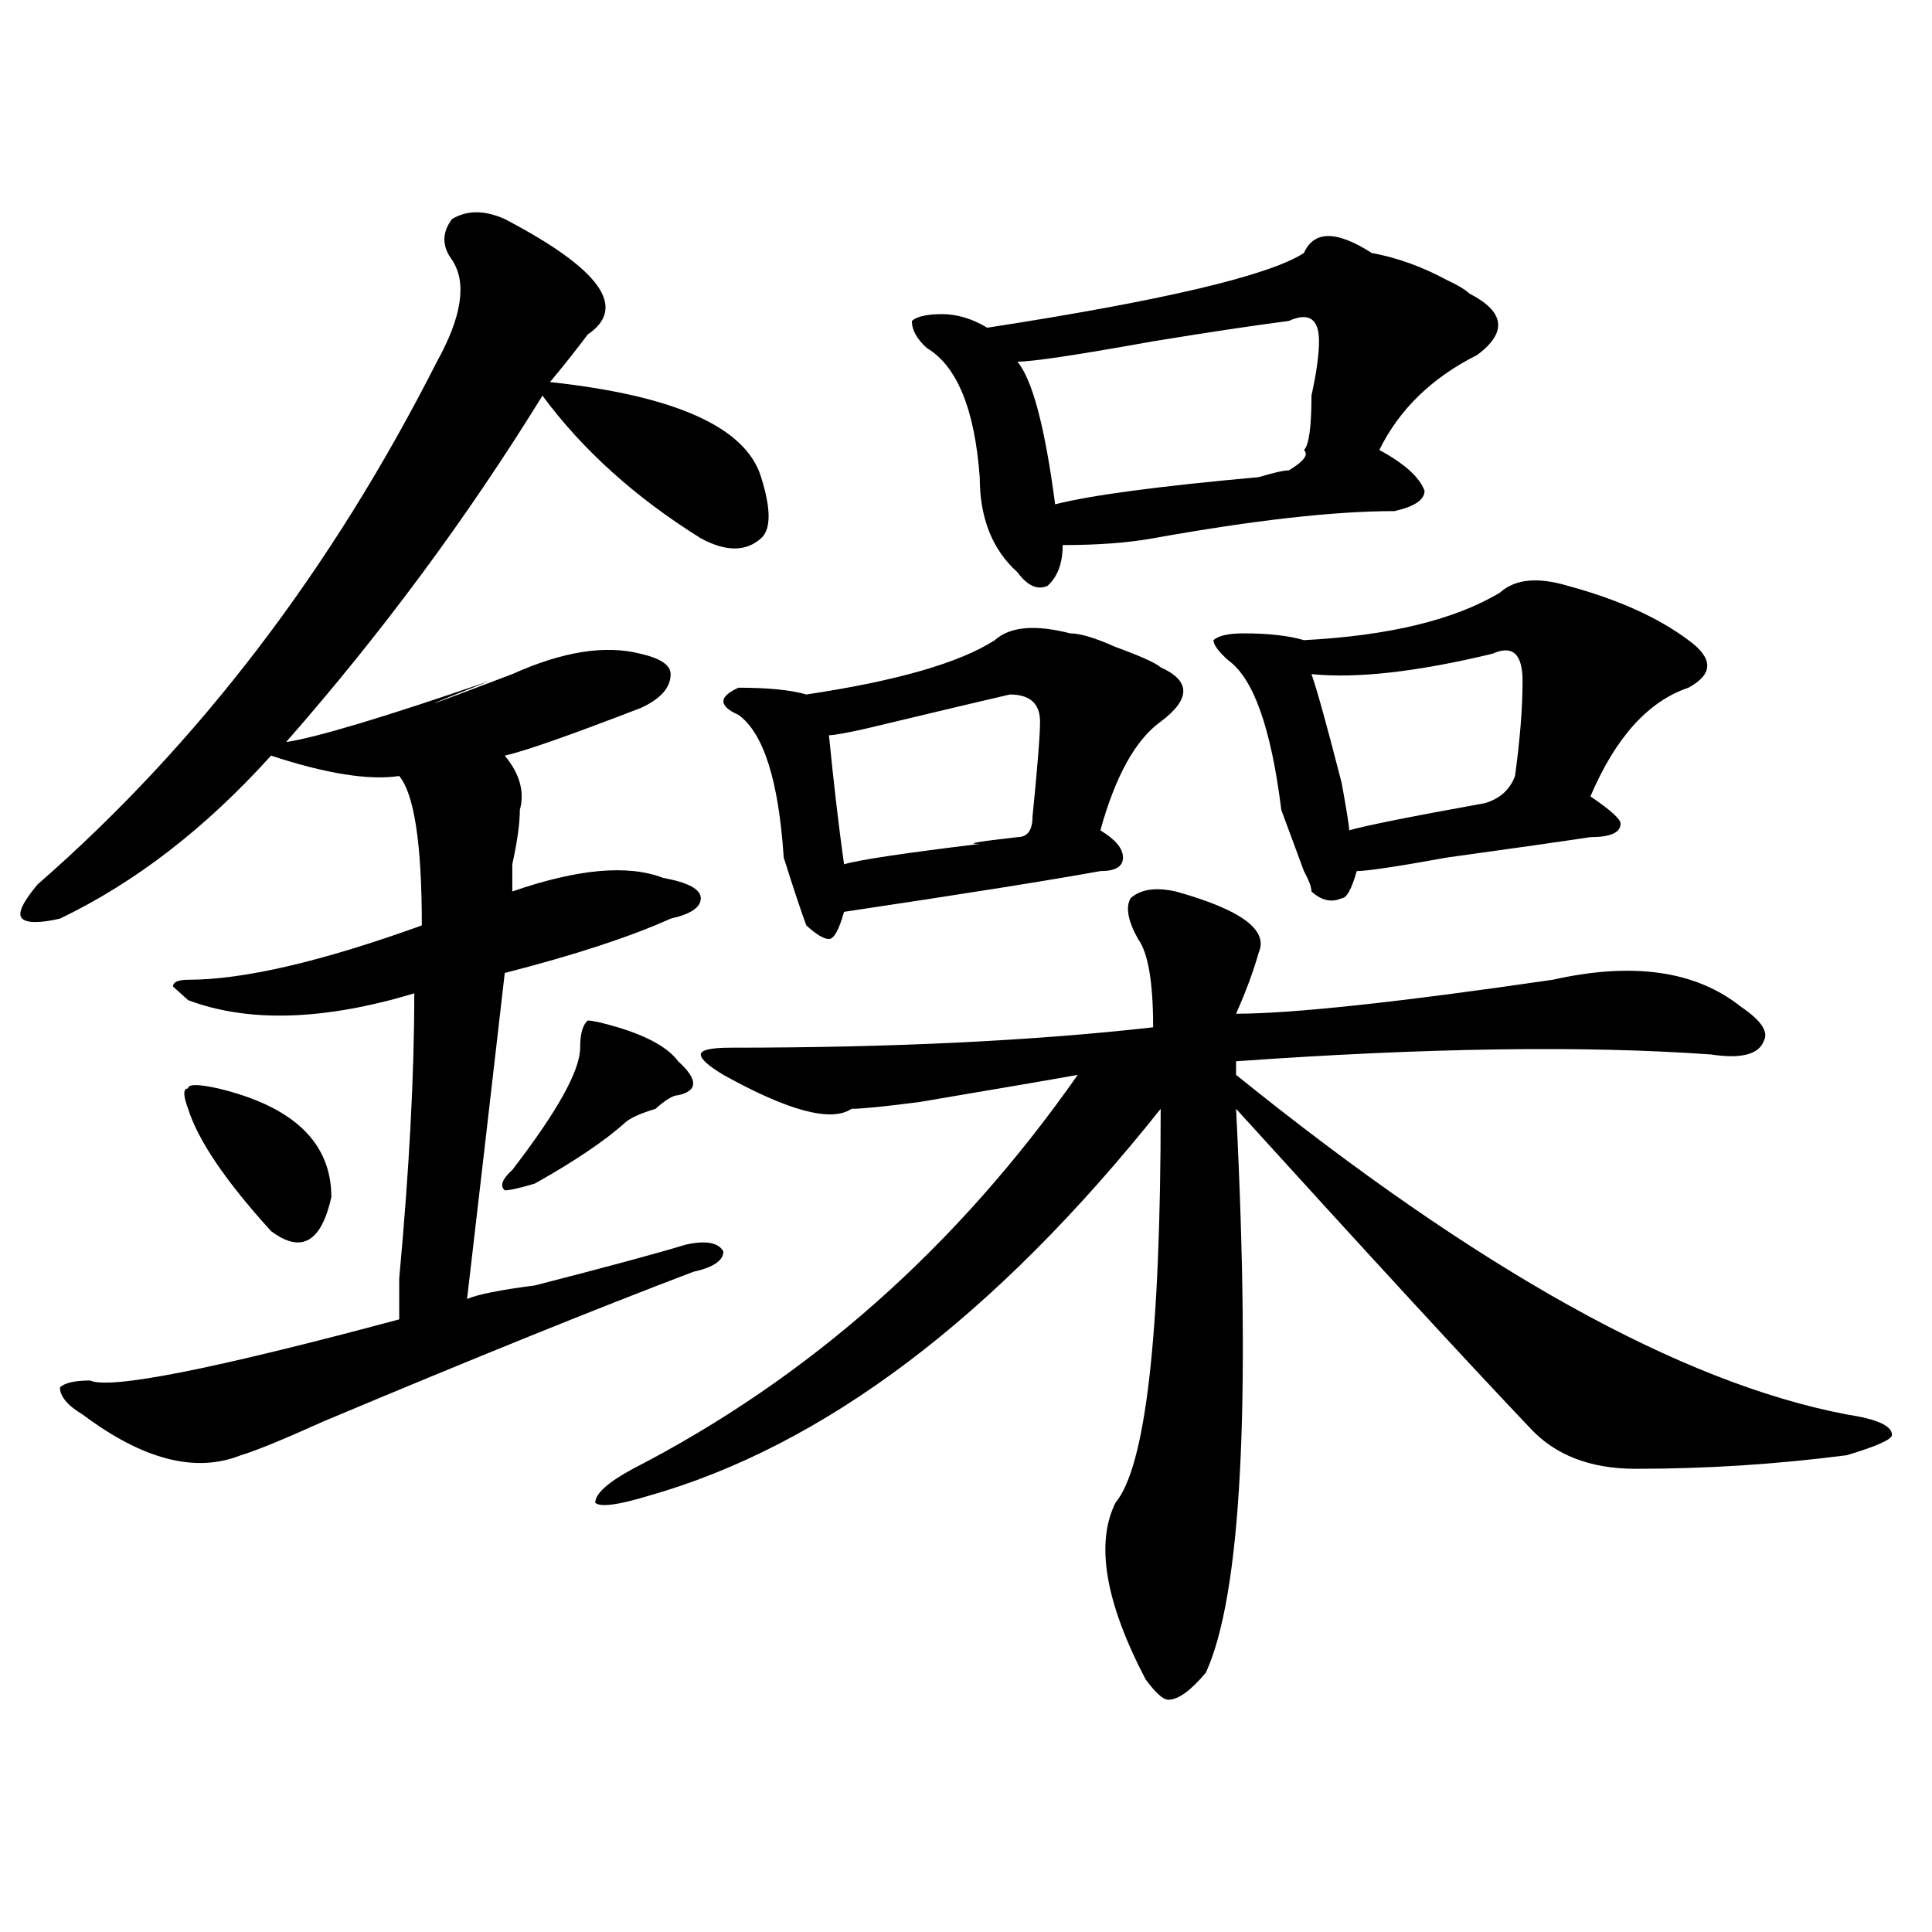
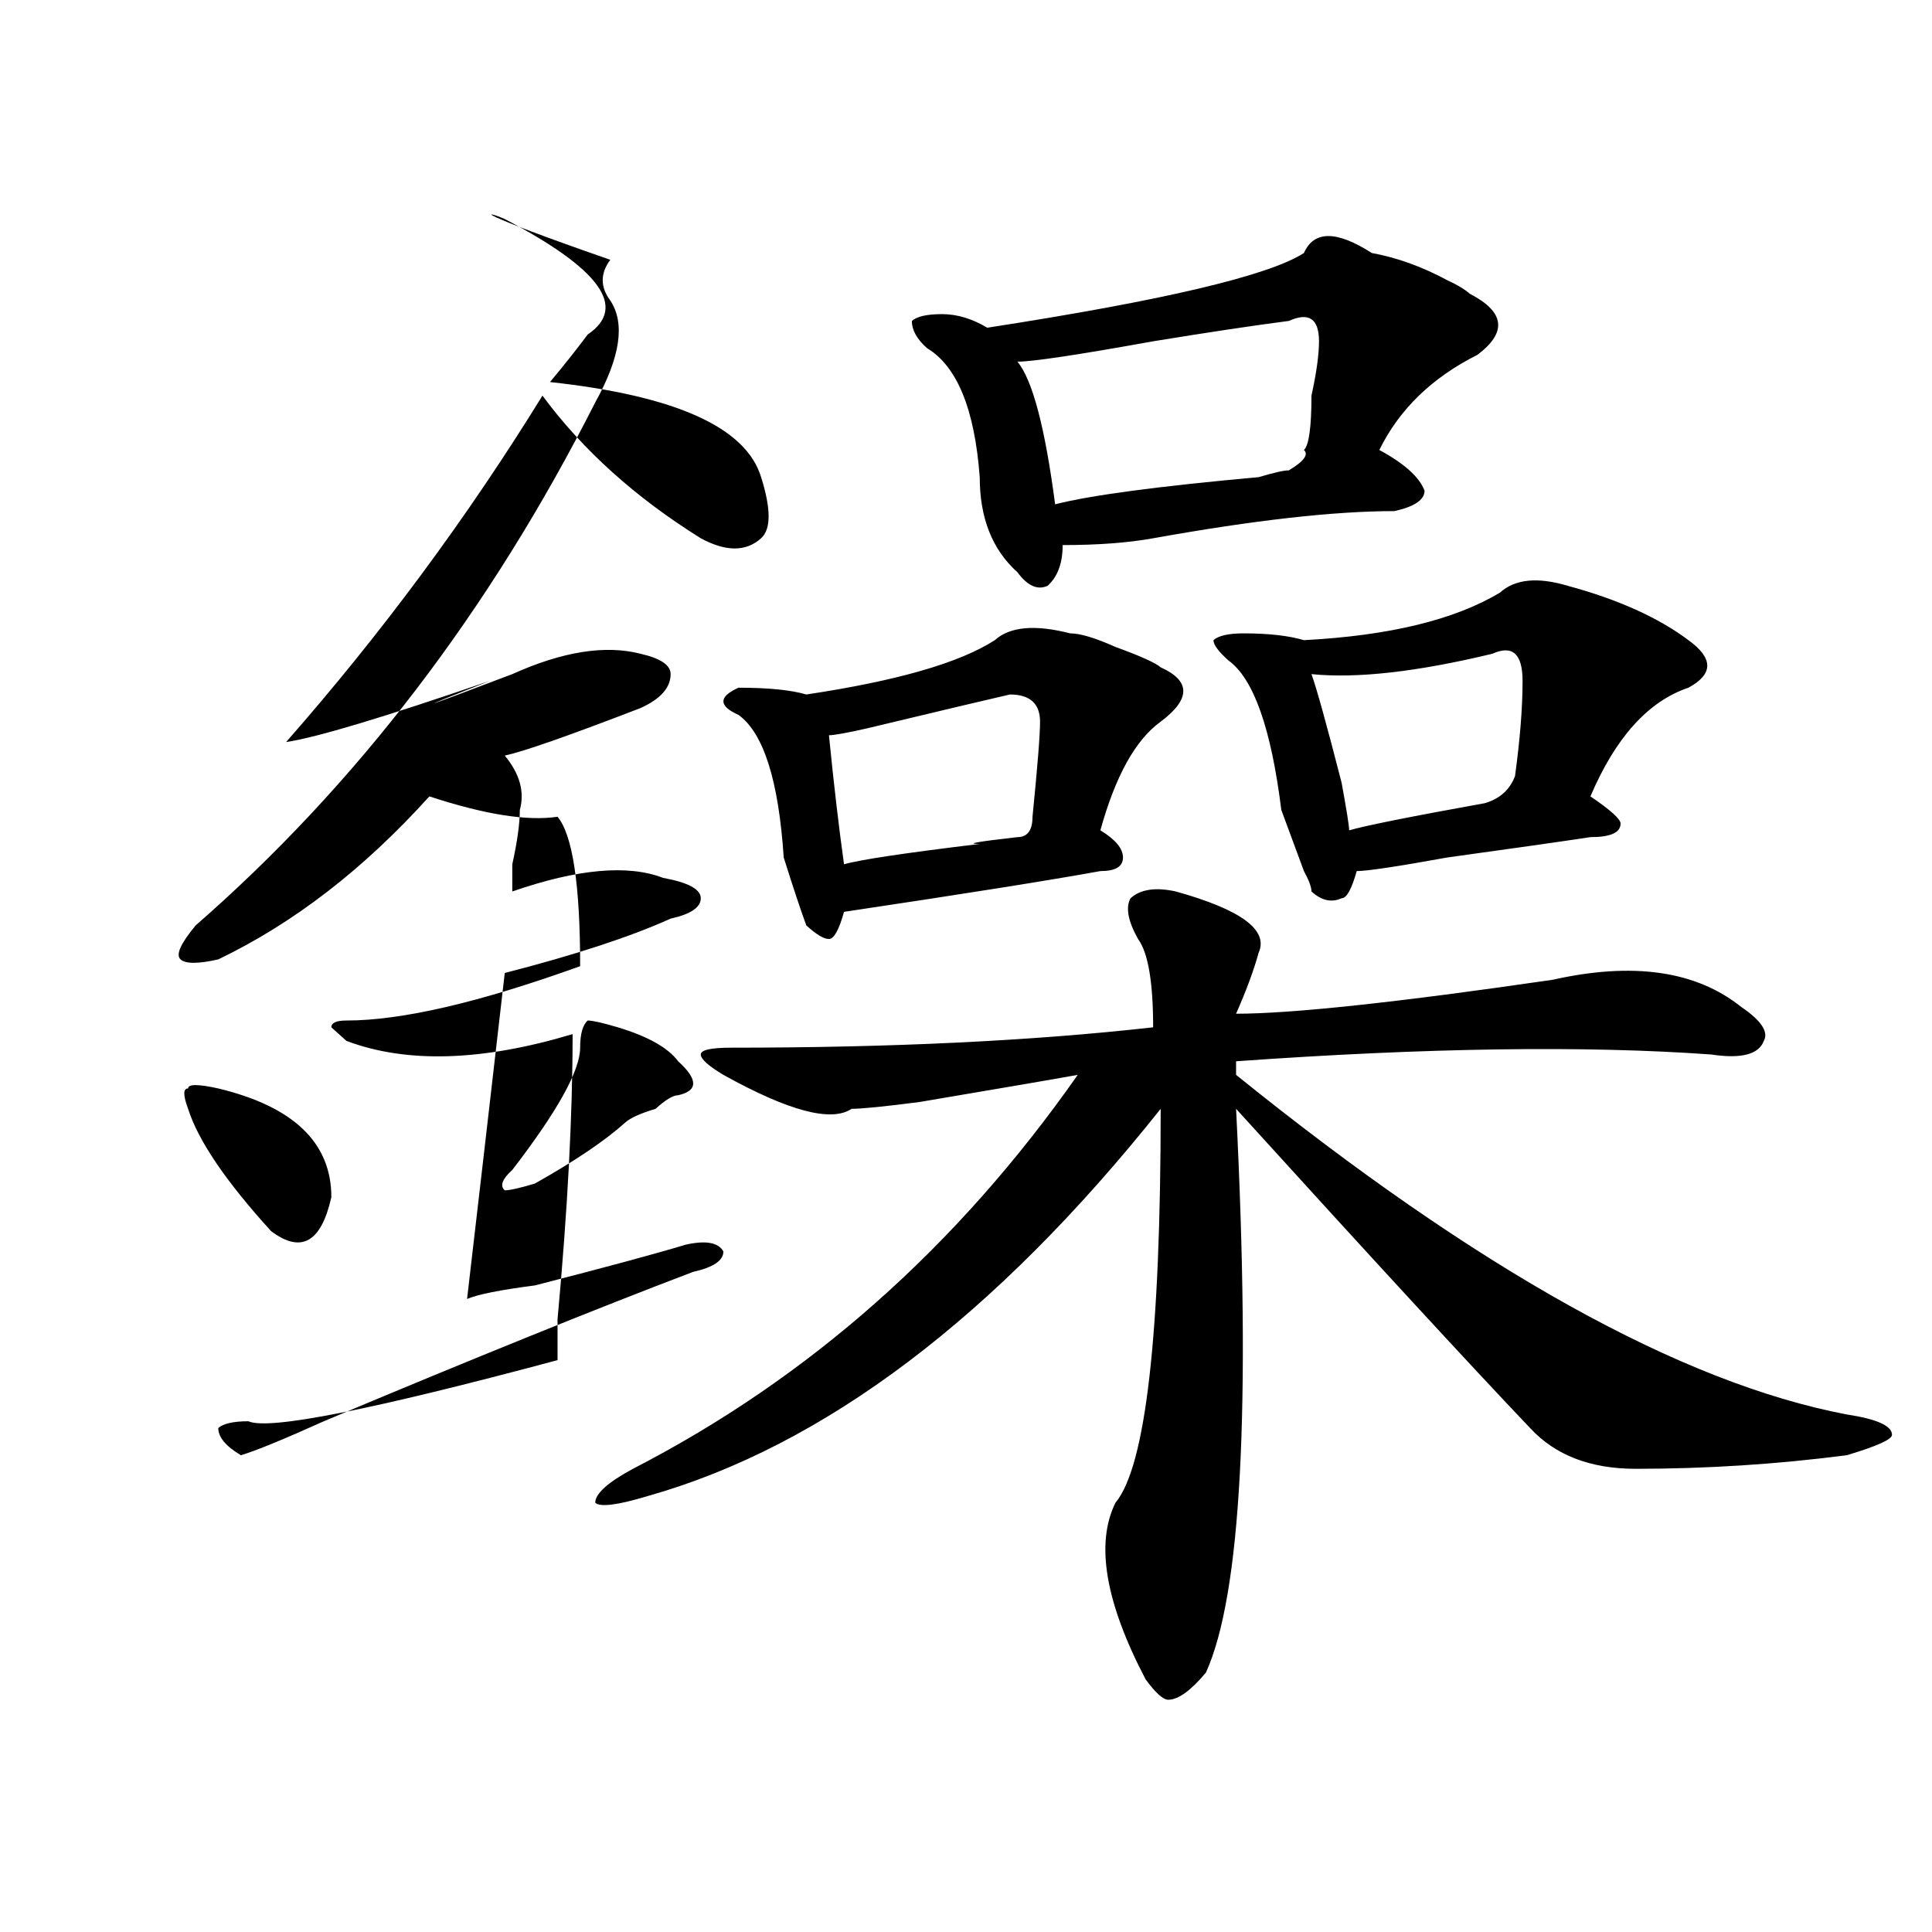
<svg xmlns="http://www.w3.org/2000/svg" version="1.1" id="图层_1" x="0px" y="0px" width="1000px" height="1000px" viewBox="0 0 1000 1000" enable-background="new 0 0 1000 1000" xml:space="preserve">
-   <path d="M261.262,113.375c49.389,25.818,63.718,45.703,42.926,59.766c-5.244,7.031-11.707,15.271-19.512,24.609  c64.998,7.031,101.461,23.456,109.266,49.219c5.183,16.425,5.183,26.972,0,31.641c-7.805,7.031-18.231,7.031-31.219,0  c-33.841-21.094-61.157-45.703-81.949-73.828c-39.023,63.281-83.291,123.047-132.68,179.297  c15.609-2.307,50.73-12.854,105.363-31.641c-41.646,16.425-37.743,15.271,11.707-3.516c25.975-11.7,48.108-15.216,66.34-10.547  c10.365,2.362,15.609,5.878,15.609,10.547c0,7.031-5.244,12.909-15.609,17.578c-36.463,14.063-59.877,22.303-70.242,24.609  c7.805,9.394,10.365,18.787,7.805,28.125c0,7.031-1.342,16.425-3.902,28.125c0,7.031,0,11.756,0,14.063  c33.779-11.7,59.815-14.063,78.047-7.031c12.987,2.362,19.512,5.878,19.512,10.547c0,4.725-5.244,8.24-15.609,10.547  c-20.854,9.394-49.45,18.787-85.852,28.125c-7.805,68.006-14.329,124.256-19.512,168.75c5.183-2.307,16.89-4.669,35.121-7.031  c36.401-9.338,62.438-16.369,78.047-21.094c10.365-2.307,16.89-1.153,19.512,3.516c0,4.725-5.244,8.24-15.609,10.547  c-49.45,18.787-113.168,44.55-191.215,77.344c-20.854,9.394-35.121,15.271-42.926,17.578c-23.414,9.394-50.73,2.362-81.949-21.094  c-7.805-4.669-11.707-9.338-11.707-14.063c2.561-2.307,7.805-3.516,15.609-3.516c10.365,4.725,63.718-5.822,159.996-31.641  c0-4.669,0-11.7,0-21.094c5.183-56.25,7.805-105.469,7.805-147.656c-46.828,14.063-85.852,15.271-117.07,3.516l-7.805-7.031  c0-2.307,2.561-3.516,7.805-3.516c28.597,0,68.9-9.338,120.973-28.125c0-42.188-3.902-67.95-11.707-77.344  c-15.609,2.362-37.743-1.153-66.34-10.547c-33.841,37.519-70.242,65.644-109.266,84.375c-10.427,2.362-16.951,2.362-19.512,0  c-2.622-2.307,0-8.185,7.805-17.578c83.229-72.619,152.191-162.872,206.824-270.703c12.987-23.4,15.609-40.979,7.805-52.734  c-5.244-7.031-5.244-14.063,0-21.094C241.75,108.706,250.835,108.706,261.262,113.375z M112.973,563.375  c39.023,9.394,58.535,28.125,58.535,56.25c-5.244,23.456-15.609,29.334-31.219,17.578c-23.414-25.763-37.743-46.856-42.926-63.281  c-2.622-7.031-2.622-10.547,0-10.547C97.363,561.068,102.546,561.068,112.973,563.375z M319.797,531.734  c15.609,4.725,25.975,10.547,31.219,17.578c10.365,9.394,10.365,15.271,0,17.578c-2.622,0-6.524,2.362-11.707,7.031  c-7.805,2.362-13.049,4.725-15.609,7.031c-10.427,9.394-26.036,19.94-46.828,31.641c-7.805,2.362-13.049,3.516-15.609,3.516  c-2.622-2.307-1.342-5.822,3.902-10.547c23.414-30.432,35.121-51.525,35.121-63.281c0-7.031,1.28-11.7,3.902-14.063  C306.748,528.219,311.992,529.428,319.797,531.734z M608.57,461.422c33.779,9.394,48.108,19.94,42.926,31.641  c-2.622,9.394-6.524,19.94-11.707,31.641c28.597,0,83.229-5.822,163.898-17.578c41.584-9.338,74.145-4.669,97.559,14.063  c10.365,7.031,14.268,12.909,11.707,17.578c-2.622,7.031-11.707,9.394-27.316,7.031c-65.06-4.669-147.009-3.516-245.848,3.516v7.031  c124.875,100.8,230.238,159.412,316.09,175.781c15.609,2.362,23.414,5.878,23.414,10.547c0,2.362-7.805,5.878-23.414,10.547  c-36.463,4.725-72.864,7.031-109.266,7.031c-23.414,0-41.646-7.031-54.633-21.094c-31.219-32.794-81.949-87.891-152.191-165.234  c7.805,154.688,2.561,251.916-15.609,291.797c-7.805,9.338-14.329,14.063-19.512,14.063c-2.622,0-6.524-3.516-11.707-10.547  c-20.854-39.881-26.036-70.313-15.609-91.406c15.609-18.731,23.414-86.682,23.414-203.906  C514.914,681.753,426.44,748.55,335.406,774.313c-15.609,4.725-24.756,5.878-27.316,3.516c0-4.669,6.463-10.547,19.512-17.578  c91.034-46.856,167.801-114.807,230.238-203.906c-13.049,2.362-40.365,7.031-81.949,14.063c-18.231,2.362-29.938,3.516-35.121,3.516  c-10.427,7.031-32.561,1.209-66.34-17.578c-7.805-4.669-11.707-8.185-11.707-10.547c0-2.307,5.183-3.516,15.609-3.516  c83.229,0,156.094-3.516,218.531-10.547c0-23.4-2.622-38.672-7.805-45.703c-5.244-9.338-6.524-16.369-3.902-21.094  C590.339,460.269,598.144,459.115,608.57,461.422z M514.914,331.344c7.805-7.031,20.792-8.185,39.023-3.516  c5.183,0,12.987,2.362,23.414,7.031c12.987,4.725,20.792,8.24,23.414,10.547c15.609,7.031,15.609,16.425,0,28.125  c-13.049,9.394-23.414,28.125-31.219,56.25c7.805,4.725,11.707,9.394,11.707,14.063c0,4.725-3.902,7.031-11.707,7.031  c-26.036,4.725-70.242,11.756-132.68,21.094c-2.622,9.394-5.244,14.063-7.805,14.063c-2.622,0-6.524-2.307-11.707-7.031  c-2.622-7.031-6.524-18.731-11.707-35.156c-2.622-39.825-10.427-64.435-23.414-73.828c-5.244-2.307-7.805-4.669-7.805-7.031  c0-2.307,2.561-4.669,7.805-7.031c15.609,0,27.316,1.209,35.121,3.516C464.184,352.438,496.683,343.1,514.914,331.344z   M522.719,359.469c-10.427,2.362-35.121,8.24-74.145,17.578c-10.427,2.362-16.951,3.516-19.512,3.516  c2.561,25.818,5.183,48.065,7.805,66.797c7.805-2.307,31.219-5.822,70.242-10.547c-7.805,0-1.342-1.153,19.512-3.516  c5.183,0,7.805-3.516,7.805-10.547c2.561-25.763,3.902-42.188,3.902-49.219C538.328,364.193,533.084,359.469,522.719,359.469z   M710.031,130.953c12.987,2.362,25.975,7.031,39.023,14.063c5.183,2.362,9.085,4.725,11.707,7.031  c18.17,9.394,19.512,19.94,3.902,31.641c-23.414,11.756-40.365,28.125-50.73,49.219c12.987,7.031,20.792,14.063,23.414,21.094  c0,4.725-5.244,8.24-15.609,10.547c-31.219,0-72.864,4.725-124.875,14.063c-13.049,2.362-28.658,3.516-46.828,3.516  c0,9.394-2.622,16.425-7.805,21.094c-5.244,2.362-10.427,0-15.609-7.031c-13.049-11.7-19.512-28.125-19.512-49.219  c-2.622-35.156-11.707-57.403-27.316-66.797c-5.244-4.669-7.805-9.338-7.805-14.063c2.561-2.307,7.805-3.516,15.609-3.516  s15.609,2.362,23.414,7.031c91.034-14.063,145.667-26.916,163.898-38.672C680.093,119.253,691.8,119.253,710.031,130.953z   M667.105,166.109c-18.231,2.362-41.646,5.878-70.242,10.547c-39.023,7.031-62.438,10.547-70.242,10.547  c7.805,9.394,14.268,34.003,19.512,73.828c18.17-4.669,53.291-9.338,105.363-14.063c7.805-2.307,12.987-3.516,15.609-3.516  c7.805-4.669,10.365-8.185,7.805-10.547c2.561-2.307,3.902-11.7,3.902-28.125c2.561-11.7,3.902-21.094,3.902-28.125  C682.715,164.956,677.471,161.44,667.105,166.109z M776.371,306.734c7.805-7.031,19.512-8.185,35.121-3.516  c25.975,7.031,46.828,16.425,62.438,28.125c12.987,9.394,12.987,17.578,0,24.609c-20.854,7.031-37.743,25.818-50.73,56.25  c10.365,7.031,15.609,11.756,15.609,14.063c0,4.725-5.244,7.031-15.609,7.031c-15.609,2.362-40.365,5.878-74.145,10.547  c-26.036,4.725-41.646,7.031-46.828,7.031c-2.622,9.394-5.244,14.063-7.805,14.063c-5.244,2.362-10.427,1.209-15.609-3.516  c0-2.307-1.342-5.822-3.902-10.547c-5.244-14.063-9.146-24.609-11.707-31.641c-5.244-42.188-14.329-67.95-27.316-77.344  c-5.244-4.669-7.805-8.185-7.805-10.547c2.561-2.307,7.805-3.516,15.609-3.516c12.987,0,23.414,1.209,31.219,3.516  C719.116,329.037,752.957,320.797,776.371,306.734z M772.469,338.375c-39.023,9.394-70.242,12.909-93.656,10.547  c2.561,7.031,7.805,25.818,15.609,56.25c2.561,14.063,3.902,22.303,3.902,24.609c7.805-2.307,31.219-7.031,70.242-14.063  c7.805-2.307,12.987-7.031,15.609-14.063c2.561-18.731,3.902-35.156,3.902-49.219S782.834,333.706,772.469,338.375z" />
+   <path d="M261.262,113.375c49.389,25.818,63.718,45.703,42.926,59.766c-5.244,7.031-11.707,15.271-19.512,24.609  c64.998,7.031,101.461,23.456,109.266,49.219c5.183,16.425,5.183,26.972,0,31.641c-7.805,7.031-18.231,7.031-31.219,0  c-33.841-21.094-61.157-45.703-81.949-73.828c-39.023,63.281-83.291,123.047-132.68,179.297  c15.609-2.307,50.73-12.854,105.363-31.641c-41.646,16.425-37.743,15.271,11.707-3.516c25.975-11.7,48.108-15.216,66.34-10.547  c10.365,2.362,15.609,5.878,15.609,10.547c0,7.031-5.244,12.909-15.609,17.578c-36.463,14.063-59.877,22.303-70.242,24.609  c7.805,9.394,10.365,18.787,7.805,28.125c0,7.031-1.342,16.425-3.902,28.125c0,7.031,0,11.756,0,14.063  c33.779-11.7,59.815-14.063,78.047-7.031c12.987,2.362,19.512,5.878,19.512,10.547c0,4.725-5.244,8.24-15.609,10.547  c-20.854,9.394-49.45,18.787-85.852,28.125c-7.805,68.006-14.329,124.256-19.512,168.75c5.183-2.307,16.89-4.669,35.121-7.031  c36.401-9.338,62.438-16.369,78.047-21.094c10.365-2.307,16.89-1.153,19.512,3.516c0,4.725-5.244,8.24-15.609,10.547  c-49.45,18.787-113.168,44.55-191.215,77.344c-20.854,9.394-35.121,15.271-42.926,17.578c-7.805-4.669-11.707-9.338-11.707-14.063c2.561-2.307,7.805-3.516,15.609-3.516c10.365,4.725,63.718-5.822,159.996-31.641  c0-4.669,0-11.7,0-21.094c5.183-56.25,7.805-105.469,7.805-147.656c-46.828,14.063-85.852,15.271-117.07,3.516l-7.805-7.031  c0-2.307,2.561-3.516,7.805-3.516c28.597,0,68.9-9.338,120.973-28.125c0-42.188-3.902-67.95-11.707-77.344  c-15.609,2.362-37.743-1.153-66.34-10.547c-33.841,37.519-70.242,65.644-109.266,84.375c-10.427,2.362-16.951,2.362-19.512,0  c-2.622-2.307,0-8.185,7.805-17.578c83.229-72.619,152.191-162.872,206.824-270.703c12.987-23.4,15.609-40.979,7.805-52.734  c-5.244-7.031-5.244-14.063,0-21.094C241.75,108.706,250.835,108.706,261.262,113.375z M112.973,563.375  c39.023,9.394,58.535,28.125,58.535,56.25c-5.244,23.456-15.609,29.334-31.219,17.578c-23.414-25.763-37.743-46.856-42.926-63.281  c-2.622-7.031-2.622-10.547,0-10.547C97.363,561.068,102.546,561.068,112.973,563.375z M319.797,531.734  c15.609,4.725,25.975,10.547,31.219,17.578c10.365,9.394,10.365,15.271,0,17.578c-2.622,0-6.524,2.362-11.707,7.031  c-7.805,2.362-13.049,4.725-15.609,7.031c-10.427,9.394-26.036,19.94-46.828,31.641c-7.805,2.362-13.049,3.516-15.609,3.516  c-2.622-2.307-1.342-5.822,3.902-10.547c23.414-30.432,35.121-51.525,35.121-63.281c0-7.031,1.28-11.7,3.902-14.063  C306.748,528.219,311.992,529.428,319.797,531.734z M608.57,461.422c33.779,9.394,48.108,19.94,42.926,31.641  c-2.622,9.394-6.524,19.94-11.707,31.641c28.597,0,83.229-5.822,163.898-17.578c41.584-9.338,74.145-4.669,97.559,14.063  c10.365,7.031,14.268,12.909,11.707,17.578c-2.622,7.031-11.707,9.394-27.316,7.031c-65.06-4.669-147.009-3.516-245.848,3.516v7.031  c124.875,100.8,230.238,159.412,316.09,175.781c15.609,2.362,23.414,5.878,23.414,10.547c0,2.362-7.805,5.878-23.414,10.547  c-36.463,4.725-72.864,7.031-109.266,7.031c-23.414,0-41.646-7.031-54.633-21.094c-31.219-32.794-81.949-87.891-152.191-165.234  c7.805,154.688,2.561,251.916-15.609,291.797c-7.805,9.338-14.329,14.063-19.512,14.063c-2.622,0-6.524-3.516-11.707-10.547  c-20.854-39.881-26.036-70.313-15.609-91.406c15.609-18.731,23.414-86.682,23.414-203.906  C514.914,681.753,426.44,748.55,335.406,774.313c-15.609,4.725-24.756,5.878-27.316,3.516c0-4.669,6.463-10.547,19.512-17.578  c91.034-46.856,167.801-114.807,230.238-203.906c-13.049,2.362-40.365,7.031-81.949,14.063c-18.231,2.362-29.938,3.516-35.121,3.516  c-10.427,7.031-32.561,1.209-66.34-17.578c-7.805-4.669-11.707-8.185-11.707-10.547c0-2.307,5.183-3.516,15.609-3.516  c83.229,0,156.094-3.516,218.531-10.547c0-23.4-2.622-38.672-7.805-45.703c-5.244-9.338-6.524-16.369-3.902-21.094  C590.339,460.269,598.144,459.115,608.57,461.422z M514.914,331.344c7.805-7.031,20.792-8.185,39.023-3.516  c5.183,0,12.987,2.362,23.414,7.031c12.987,4.725,20.792,8.24,23.414,10.547c15.609,7.031,15.609,16.425,0,28.125  c-13.049,9.394-23.414,28.125-31.219,56.25c7.805,4.725,11.707,9.394,11.707,14.063c0,4.725-3.902,7.031-11.707,7.031  c-26.036,4.725-70.242,11.756-132.68,21.094c-2.622,9.394-5.244,14.063-7.805,14.063c-2.622,0-6.524-2.307-11.707-7.031  c-2.622-7.031-6.524-18.731-11.707-35.156c-2.622-39.825-10.427-64.435-23.414-73.828c-5.244-2.307-7.805-4.669-7.805-7.031  c0-2.307,2.561-4.669,7.805-7.031c15.609,0,27.316,1.209,35.121,3.516C464.184,352.438,496.683,343.1,514.914,331.344z   M522.719,359.469c-10.427,2.362-35.121,8.24-74.145,17.578c-10.427,2.362-16.951,3.516-19.512,3.516  c2.561,25.818,5.183,48.065,7.805,66.797c7.805-2.307,31.219-5.822,70.242-10.547c-7.805,0-1.342-1.153,19.512-3.516  c5.183,0,7.805-3.516,7.805-10.547c2.561-25.763,3.902-42.188,3.902-49.219C538.328,364.193,533.084,359.469,522.719,359.469z   M710.031,130.953c12.987,2.362,25.975,7.031,39.023,14.063c5.183,2.362,9.085,4.725,11.707,7.031  c18.17,9.394,19.512,19.94,3.902,31.641c-23.414,11.756-40.365,28.125-50.73,49.219c12.987,7.031,20.792,14.063,23.414,21.094  c0,4.725-5.244,8.24-15.609,10.547c-31.219,0-72.864,4.725-124.875,14.063c-13.049,2.362-28.658,3.516-46.828,3.516  c0,9.394-2.622,16.425-7.805,21.094c-5.244,2.362-10.427,0-15.609-7.031c-13.049-11.7-19.512-28.125-19.512-49.219  c-2.622-35.156-11.707-57.403-27.316-66.797c-5.244-4.669-7.805-9.338-7.805-14.063c2.561-2.307,7.805-3.516,15.609-3.516  s15.609,2.362,23.414,7.031c91.034-14.063,145.667-26.916,163.898-38.672C680.093,119.253,691.8,119.253,710.031,130.953z   M667.105,166.109c-18.231,2.362-41.646,5.878-70.242,10.547c-39.023,7.031-62.438,10.547-70.242,10.547  c7.805,9.394,14.268,34.003,19.512,73.828c18.17-4.669,53.291-9.338,105.363-14.063c7.805-2.307,12.987-3.516,15.609-3.516  c7.805-4.669,10.365-8.185,7.805-10.547c2.561-2.307,3.902-11.7,3.902-28.125c2.561-11.7,3.902-21.094,3.902-28.125  C682.715,164.956,677.471,161.44,667.105,166.109z M776.371,306.734c7.805-7.031,19.512-8.185,35.121-3.516  c25.975,7.031,46.828,16.425,62.438,28.125c12.987,9.394,12.987,17.578,0,24.609c-20.854,7.031-37.743,25.818-50.73,56.25  c10.365,7.031,15.609,11.756,15.609,14.063c0,4.725-5.244,7.031-15.609,7.031c-15.609,2.362-40.365,5.878-74.145,10.547  c-26.036,4.725-41.646,7.031-46.828,7.031c-2.622,9.394-5.244,14.063-7.805,14.063c-5.244,2.362-10.427,1.209-15.609-3.516  c0-2.307-1.342-5.822-3.902-10.547c-5.244-14.063-9.146-24.609-11.707-31.641c-5.244-42.188-14.329-67.95-27.316-77.344  c-5.244-4.669-7.805-8.185-7.805-10.547c2.561-2.307,7.805-3.516,15.609-3.516c12.987,0,23.414,1.209,31.219,3.516  C719.116,329.037,752.957,320.797,776.371,306.734z M772.469,338.375c-39.023,9.394-70.242,12.909-93.656,10.547  c2.561,7.031,7.805,25.818,15.609,56.25c2.561,14.063,3.902,22.303,3.902,24.609c7.805-2.307,31.219-7.031,70.242-14.063  c7.805-2.307,12.987-7.031,15.609-14.063c2.561-18.731,3.902-35.156,3.902-49.219S782.834,333.706,772.469,338.375z" />
</svg>